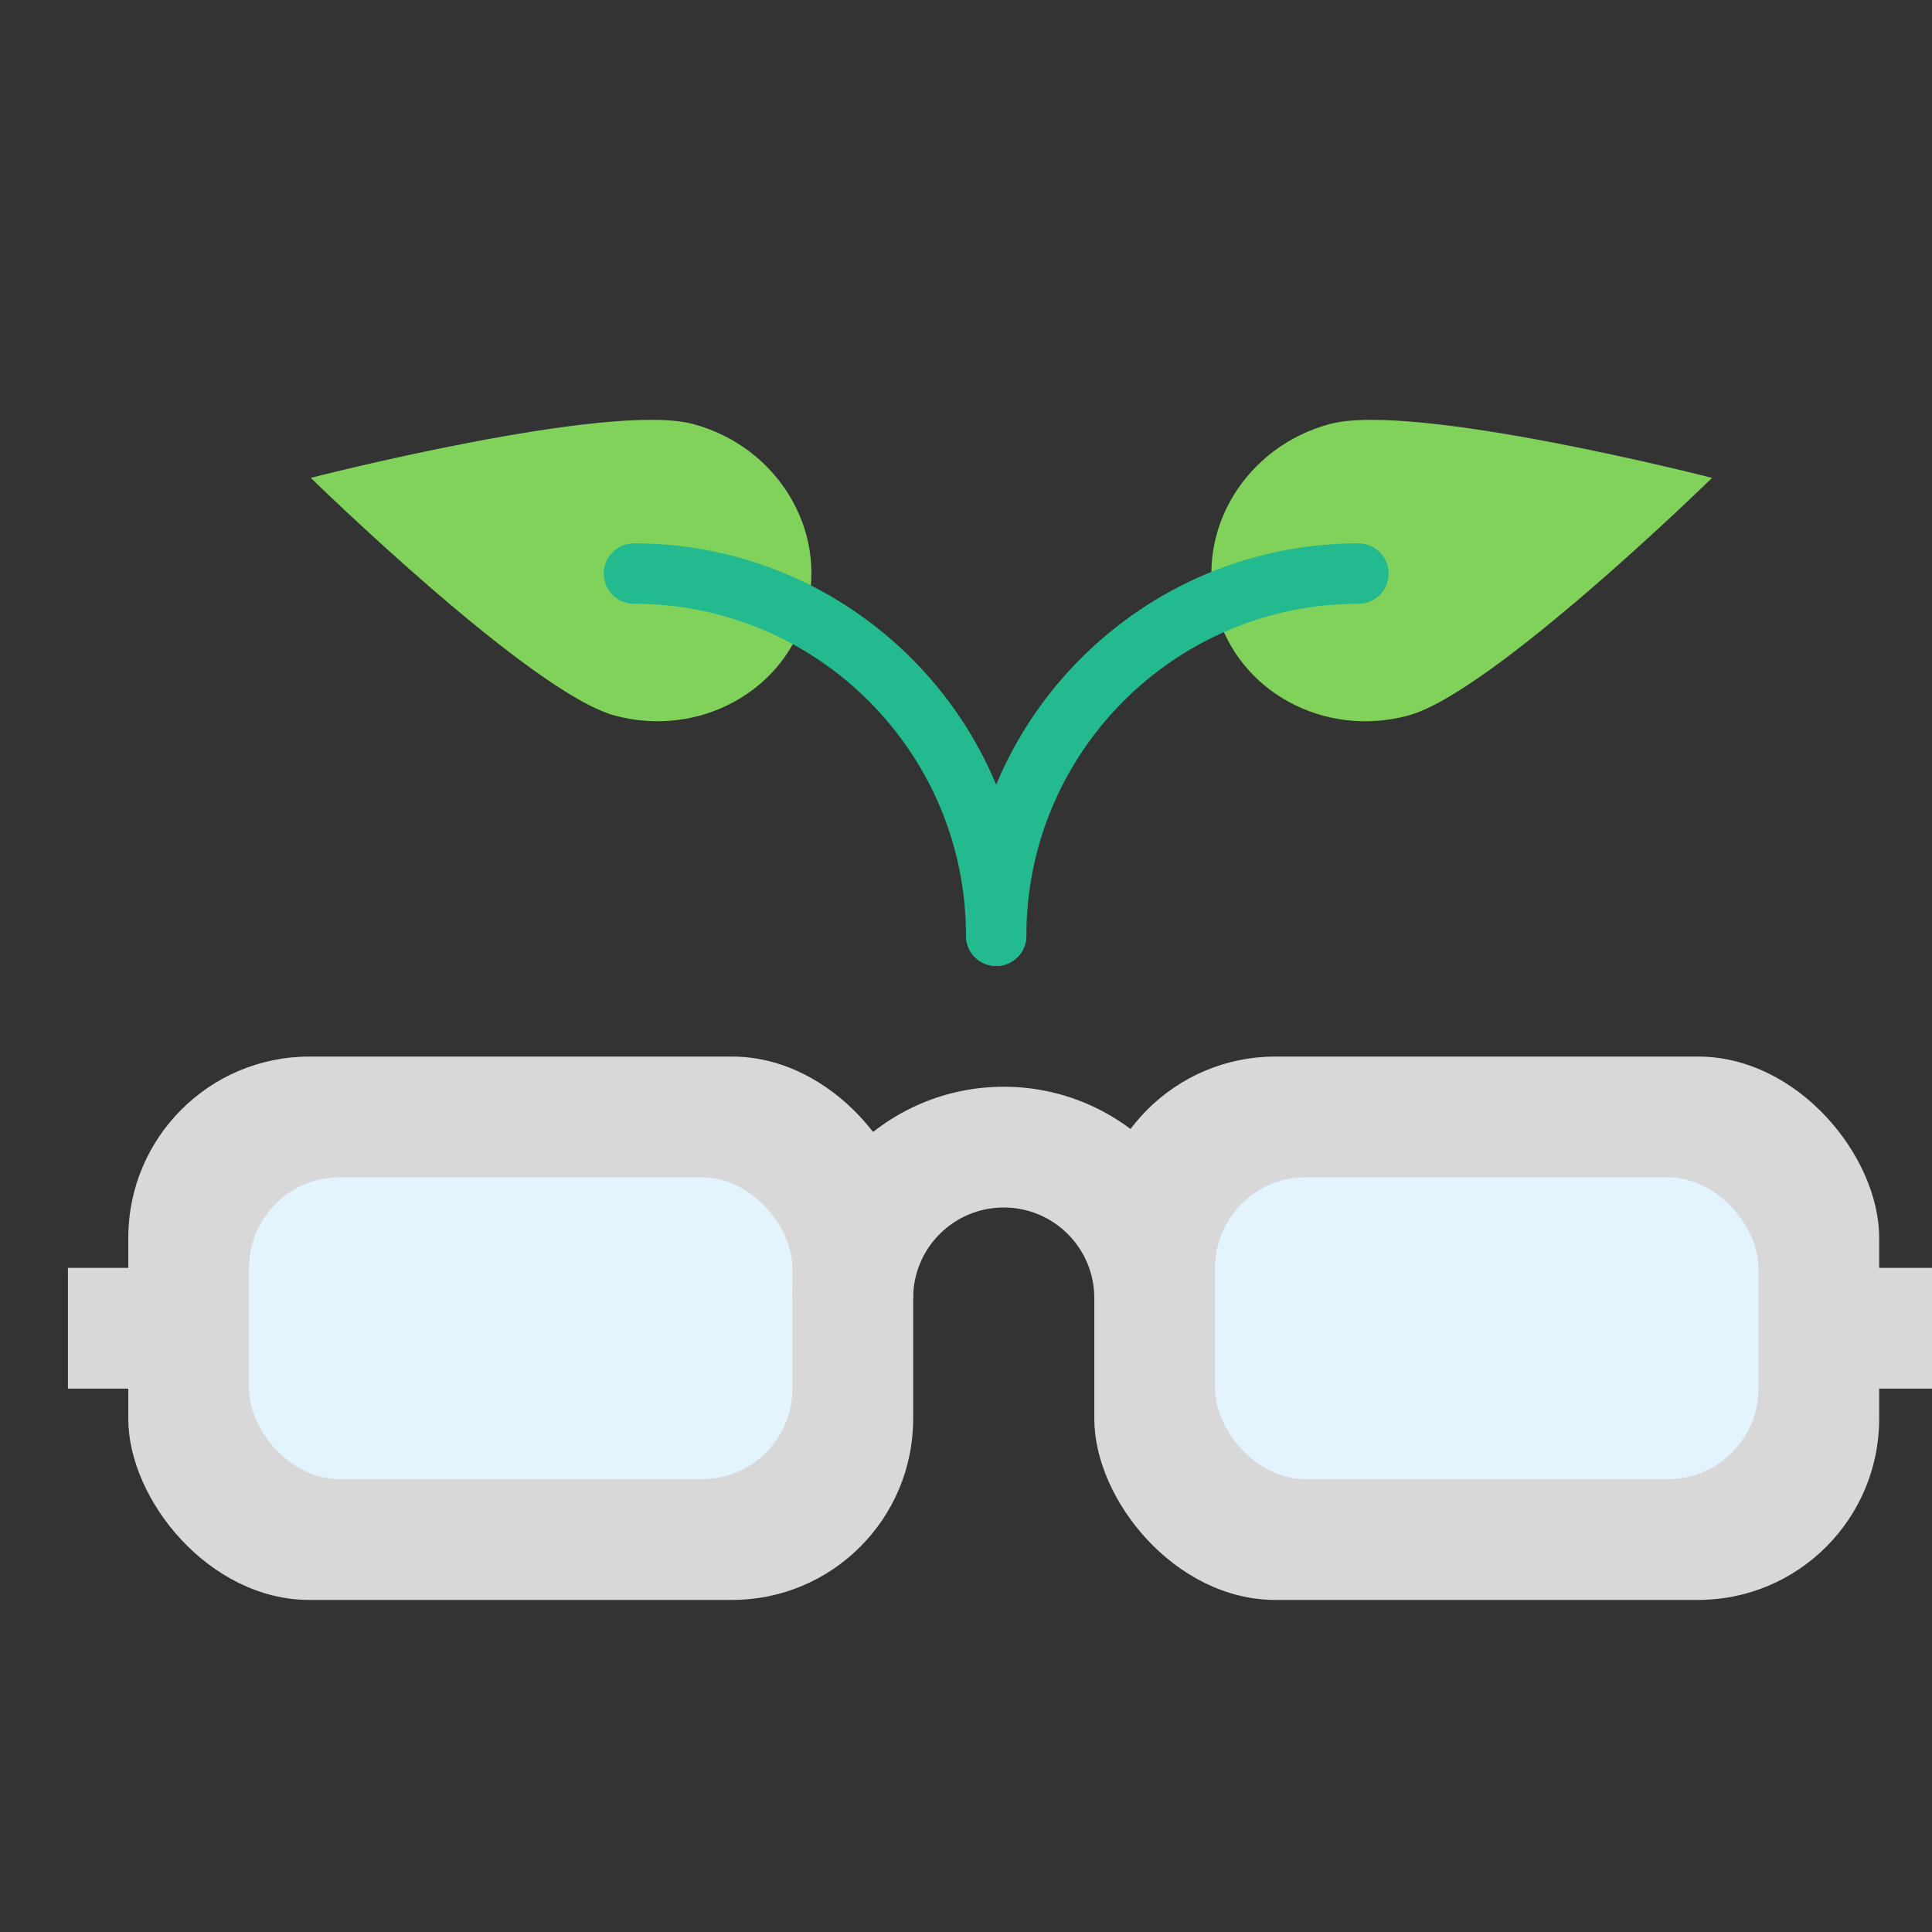
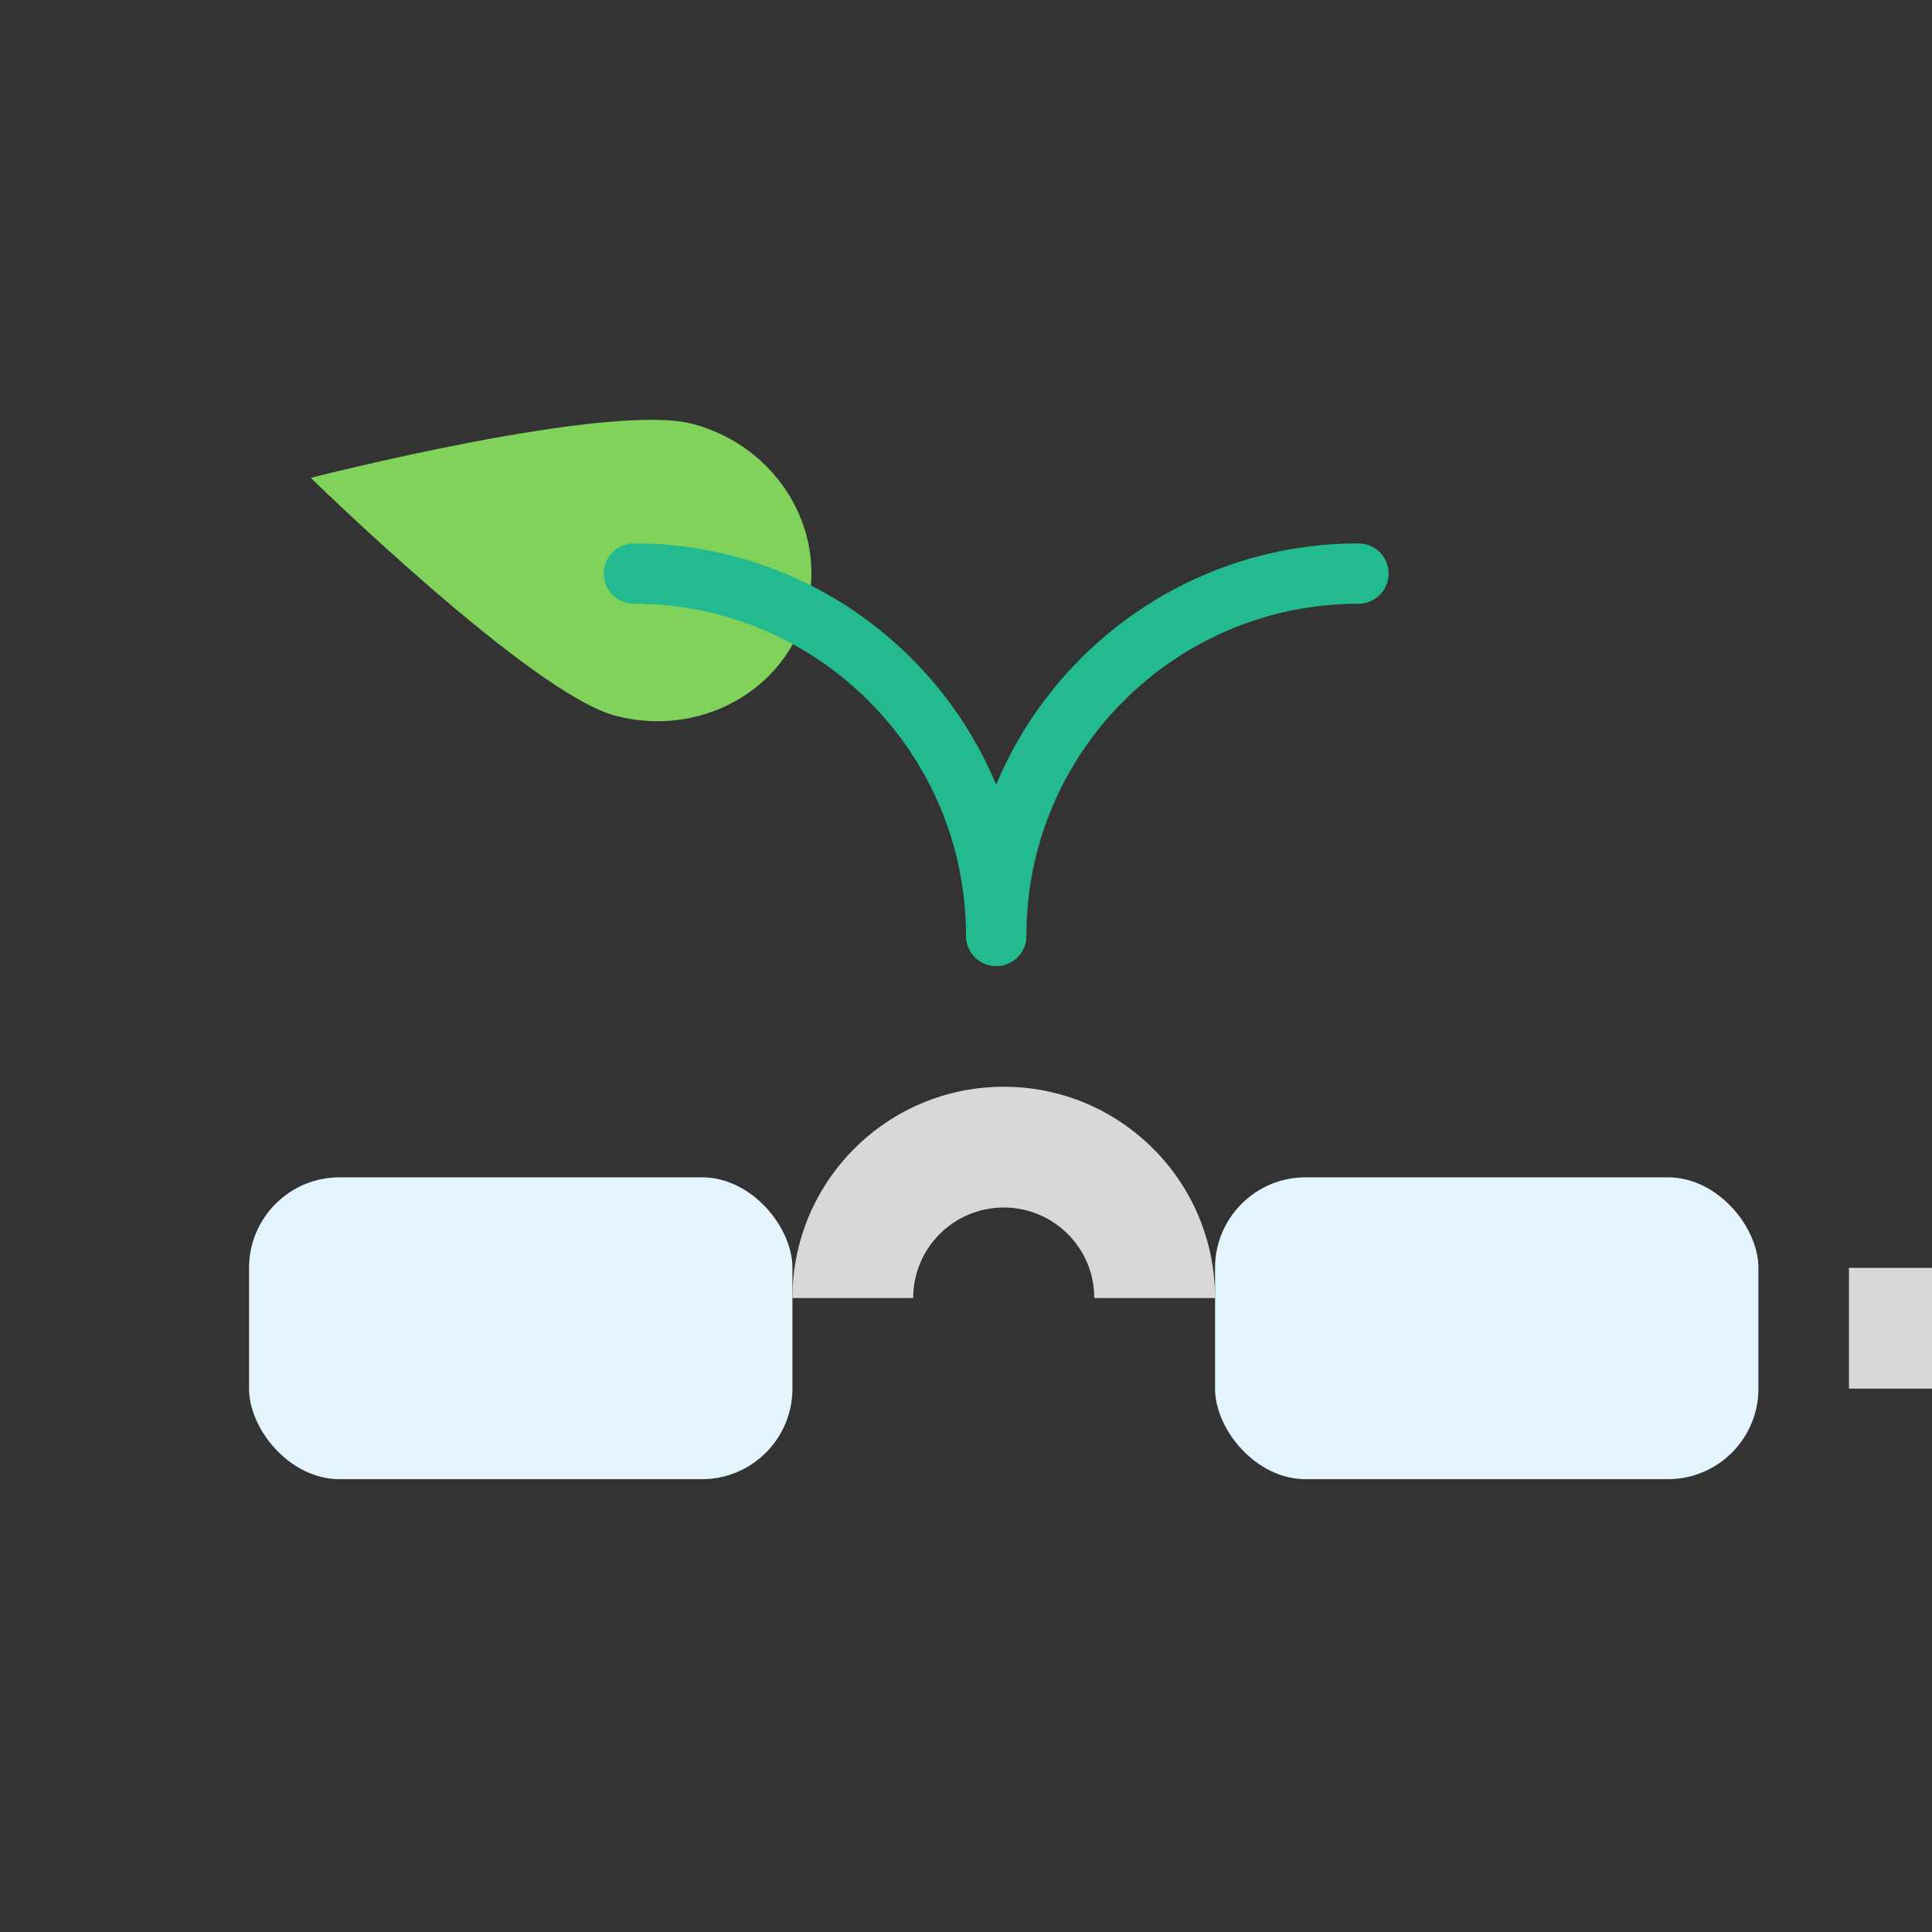
<svg xmlns="http://www.w3.org/2000/svg" width="800px" height="800px" viewBox="0 0 64 64">
  <rect x="0" y="0" width="64" height="64" fill="#333333" stroke="none" />
  <g fill="none" fill-rule="evenodd">
-     <path fill="#80D25B" d="M48.504,26.53 C51.266,26.53 53.504,24.188 53.504,21.299 C53.504,18.41 48.504,9.53 48.504,9.53 C48.504,9.53 43.504,18.41 43.504,21.299 C43.504,24.188 45.743,26.53 48.504,26.53 Z" transform="rotate(75 48.504 18.03)" />
    <path fill="#80D25B" d="M18.504,26.53 C21.266,26.53 23.504,24.188 23.504,21.299 C23.504,18.41 18.504,9.53 18.504,9.53 C18.504,9.53 13.504,18.41 13.504,21.299 C13.504,24.188 15.743,26.53 18.504,26.53 Z" transform="scale(-1 1) rotate(75 0 -6.086)" />
    <path stroke="#22BA8E" stroke-linecap="round" stroke-width="2" d="M45,19 C38.373,19 33,24.373 33,31" />
    <path stroke="#22BA8E" stroke-linecap="round" stroke-width="2" d="M33,19 C26.373,19 21,24.373 21,31" transform="matrix(-1 0 0 1 54 0)" />
-     <rect width="26" height="18" x="4.25" y="35" fill="#D8D8D8" rx="6" />
    <rect width="18" height="10" x="8.25" y="39" fill="#E3F4FF" rx="3" />
-     <rect width="26" height="18" x="36.25" y="35" fill="#D8D8D8" rx="6" />
    <path fill="#D8D8D8" fill-rule="nonzero" d="M40.25,43 C40.25,39.134 37.116,36 33.25,36 C29.384,36 26.25,39.134 26.25,43 L30.25,43 C30.25,41.343 31.593,40 33.25,40 C34.907,40 36.25,41.343 36.25,43 L40.25,43 Z" />
    <rect width="18" height="10" x="40.25" y="39" fill="#E3F4FF" rx="3" />
-     <rect width="3" height="4" x="2.25" y="42" fill="#D8D8D8" />
    <rect width="3" height="4" x="61.25" y="42" fill="#D8D8D8" />
  </g>
</svg>